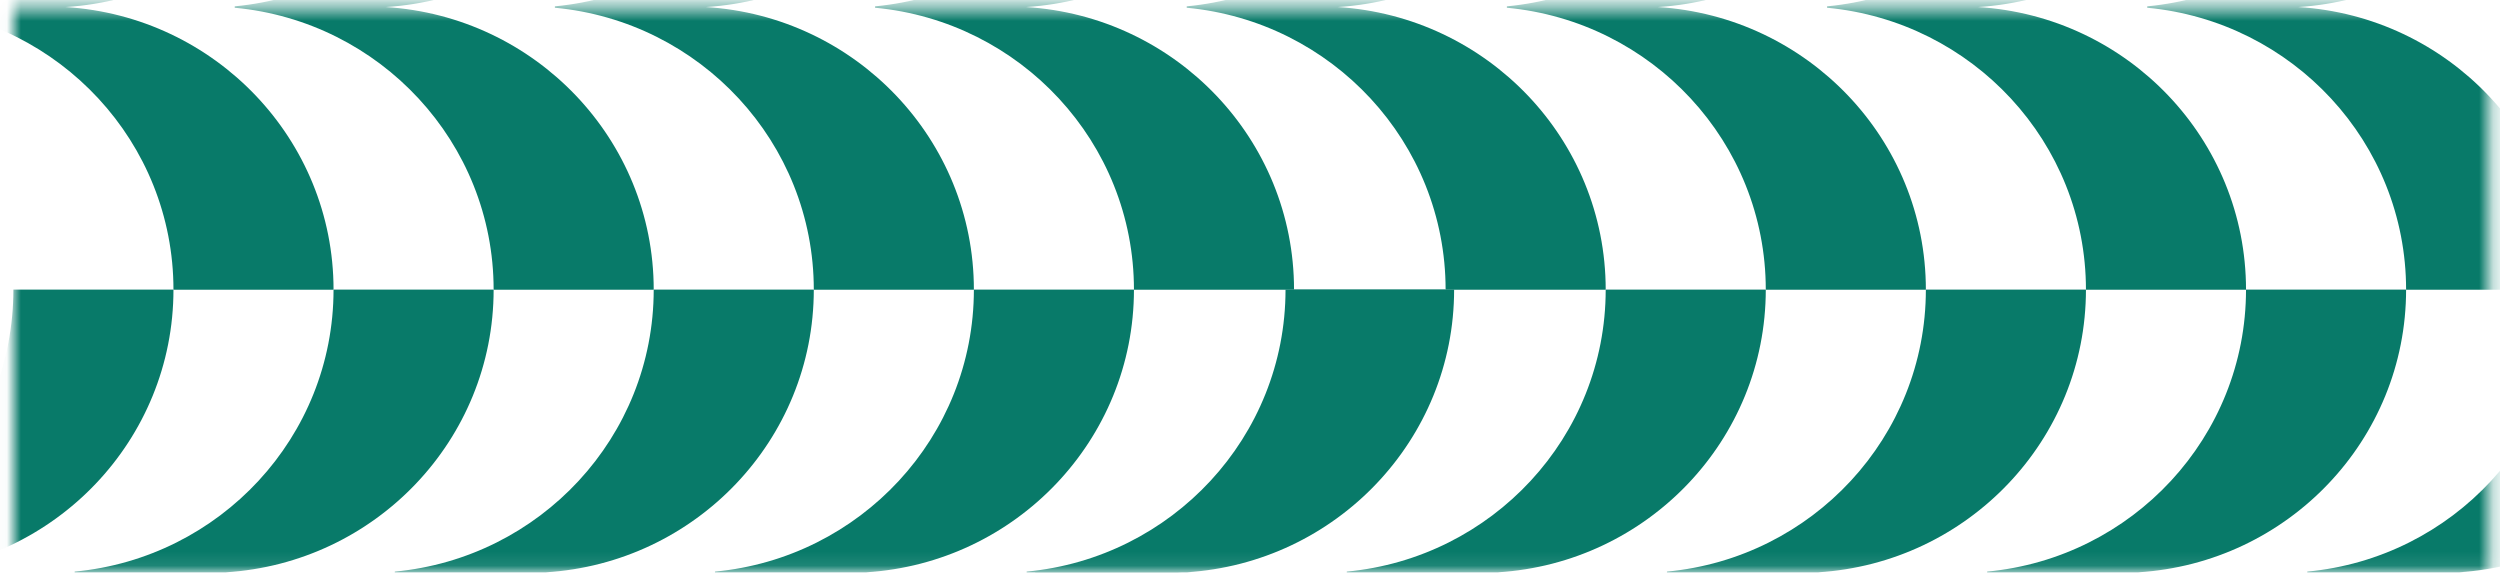
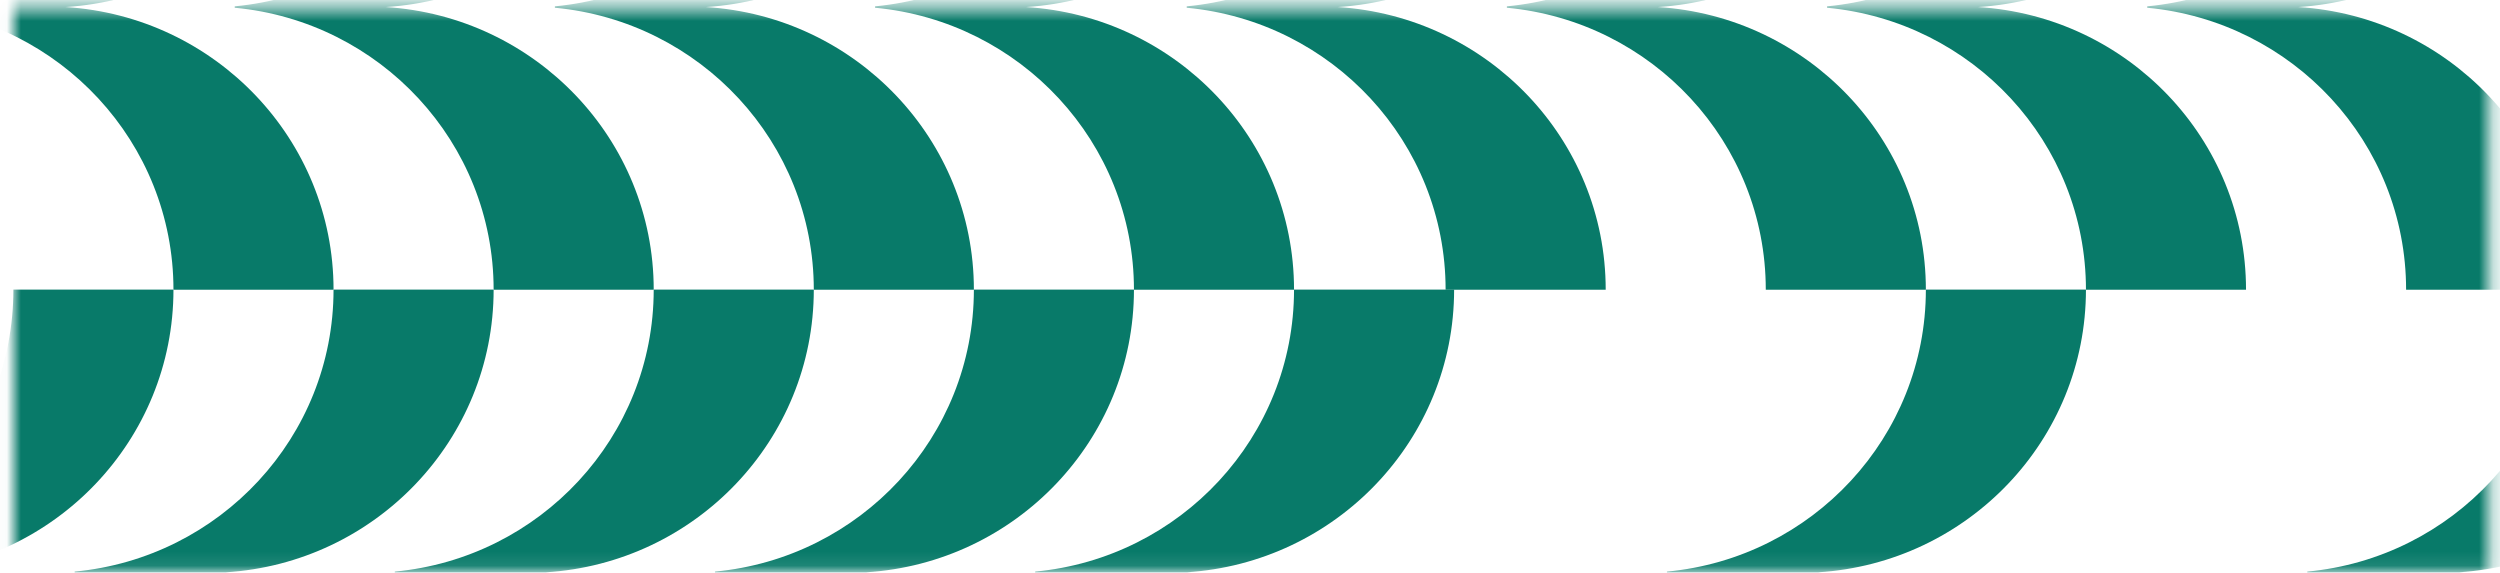
<svg xmlns="http://www.w3.org/2000/svg" width="179" height="41" viewBox="0 0 179 41" fill="none">
  <mask id="mask0_6308_2644" style="mask-type:alpha" maskUnits="userSpaceOnUse" x="0" y="0" width="179" height="41">
    <path d="M178.237 40.91L178.237 0.562L0.975 0.562L0.975 40.91L178.237 40.91Z" fill="black" />
  </mask>
  <g mask="url(#mask0_6308_2644)">
    <path d="M73.471 0.504C84.178 -0.168 92.653 -8.97 92.653 -19.738L81.191 -19.738C81.191 -9.189 73.055 -0.521 62.654 0.453L62.654 0.554C73.055 1.528 81.191 10.196 81.191 20.745L92.653 20.745C92.653 9.969 84.178 1.167 73.471 0.504Z" fill="#087A69" />
    <path d="M62.009 40.978C72.716 40.314 81.191 31.504 81.191 20.736L69.73 20.736C69.73 31.285 61.593 39.953 51.192 40.927L51.192 41.028C61.593 42.002 69.73 50.67 69.73 61.219L81.191 61.219C81.191 50.452 72.716 41.65 62.009 40.978Z" fill="#087A69" />
    <path d="M50.547 0.504C61.254 -0.16 69.73 -8.97 69.73 -19.738L58.268 -19.738C58.268 -9.189 50.131 -0.521 39.73 0.453L39.73 0.554C50.131 1.528 58.268 10.196 58.268 20.745L69.73 20.745C69.73 9.969 61.254 1.167 50.547 0.504Z" fill="#087A69" />
    <path d="M39.085 40.978C49.792 40.314 58.268 31.504 58.268 20.736L46.806 20.736C46.806 31.285 38.669 39.953 28.268 40.927L28.268 41.028C38.669 42.002 46.806 50.67 46.806 61.219L58.268 61.219C58.268 50.452 49.792 41.65 39.085 40.978Z" fill="#087A69" />
    <path d="M27.623 0.504C38.33 -0.16 46.806 -8.97 46.806 -19.738L35.344 -19.738C35.344 -9.189 27.208 -0.521 16.806 0.453L16.806 0.554C27.208 1.528 35.344 10.196 35.344 20.745L46.806 20.745C46.806 9.978 38.33 1.176 27.623 0.504Z" fill="#087A69" />
    <path d="M16.161 40.978C26.868 40.314 35.344 31.504 35.344 20.736L23.882 20.736C23.882 31.285 15.746 39.953 5.344 40.927L5.344 41.028C15.746 42.002 23.882 50.67 23.882 61.219L35.344 61.219C35.344 50.452 26.868 41.65 16.161 40.978Z" fill="#087A69" />
    <path d="M4.699 0.504C15.406 -0.16 23.882 -8.97 23.882 -19.738L12.42 -19.738C12.42 -9.189 4.284 -0.521 -6.118 0.453L-6.118 0.554C4.284 1.528 12.42 10.196 12.42 20.745L23.882 20.745C23.882 9.978 15.406 1.176 4.699 0.504Z" fill="#087A69" />
    <path d="M-6.762 40.978C3.945 40.314 12.42 31.504 12.42 20.736L0.958 20.736C0.958 31.285 -7.178 39.953 -17.579 40.927L-17.579 41.028C-7.178 42.002 0.958 50.67 0.958 61.219L12.42 61.219C12.42 50.452 3.945 41.65 -6.762 40.978Z" fill="#087A69" />
    <path d="M84.933 40.978C95.64 40.314 104.115 31.504 104.115 20.736L92.653 20.736C92.653 31.285 84.517 39.953 74.116 40.927L74.116 41.028C84.517 42.002 92.653 50.661 92.653 61.21L104.115 61.21C104.115 50.443 95.64 41.641 84.933 40.969" fill="#087A69" />
    <path d="M164.557 0.504C175.264 -0.168 183.739 -8.97 183.739 -19.738L172.277 -19.738C172.277 -9.189 164.141 -0.521 153.74 0.453L153.74 0.554C164.141 1.528 172.277 10.196 172.277 20.745L183.739 20.745C183.739 9.969 175.264 1.167 164.557 0.504Z" fill="#087A69" />
-     <path d="M153.095 40.978C163.802 40.314 172.277 31.504 172.277 20.736L160.815 20.736C160.815 31.285 152.679 39.953 142.278 40.927L142.278 41.028C152.679 42.002 160.815 50.67 160.815 61.219L172.277 61.219C172.277 50.452 163.802 41.65 153.095 40.978Z" fill="#087A69" />
    <path d="M141.633 0.504C152.34 -0.16 160.815 -8.97 160.815 -19.738L149.354 -19.738C149.354 -9.189 141.217 -0.521 130.816 0.453L130.816 0.554C141.217 1.528 149.354 10.196 149.354 20.745L160.815 20.745C160.815 9.969 152.34 1.167 141.633 0.504Z" fill="#087A69" />
-     <path d="M130.171 40.978C140.878 40.314 149.354 31.504 149.354 20.736L137.892 20.736C137.892 31.285 129.755 39.953 119.354 40.927L119.354 41.028C129.755 42.002 137.892 50.67 137.892 61.219L149.354 61.219C149.354 50.452 140.878 41.65 130.171 40.978Z" fill="#087A69" />
+     <path d="M130.171 40.978C140.878 40.314 149.354 31.504 149.354 20.736L137.892 20.736C137.892 31.285 129.755 39.953 119.354 40.927L119.354 41.028C129.755 42.002 137.892 50.67 137.892 61.219L149.354 61.219C149.354 50.452 140.878 41.65 130.171 40.978" fill="#087A69" />
    <path d="M118.709 0.504C129.416 -0.16 137.892 -8.97 137.892 -19.738L126.43 -19.738C126.43 -9.189 118.294 -0.521 107.892 0.453L107.892 0.554C118.294 1.528 126.43 10.196 126.43 20.745L137.892 20.745C137.892 9.978 129.416 1.176 118.709 0.504Z" fill="#087A69" />
-     <path d="M107.247 40.978C117.954 40.314 126.43 31.504 126.43 20.736L114.968 20.736C114.968 31.285 106.832 39.953 96.43 40.927L96.43 41.028C106.832 42.002 114.968 50.67 114.968 61.219L126.43 61.219C126.43 50.452 117.954 41.65 107.247 40.978Z" fill="#087A69" />
    <path d="M95.785 0.504C106.492 -0.16 114.968 -8.97 114.968 -19.738L103.506 -19.738C103.506 -9.189 95.37 -0.521 84.968 0.453L84.968 0.554C95.37 1.528 103.506 10.196 103.506 20.745L114.968 20.745C114.968 9.978 106.492 1.176 95.785 0.504Z" fill="#087A69" />
-     <path d="M84.324 40.978C95.031 40.314 103.506 31.504 103.506 20.736L92.044 20.736C92.044 31.285 83.908 39.953 73.507 40.927L73.507 41.028C83.908 42.002 92.044 50.67 92.044 61.219L103.506 61.219C103.506 50.452 95.031 41.65 84.324 40.978Z" fill="#087A69" />
    <path d="M176.019 40.978C186.726 40.314 195.201 31.504 195.201 20.736L183.739 20.736C183.739 31.285 175.603 39.953 165.202 40.927L165.202 41.028C175.603 42.002 183.739 50.661 183.739 61.21L195.201 61.21C195.201 50.443 186.726 41.641 176.019 40.969" fill="#087A69" />
  </g>
</svg>